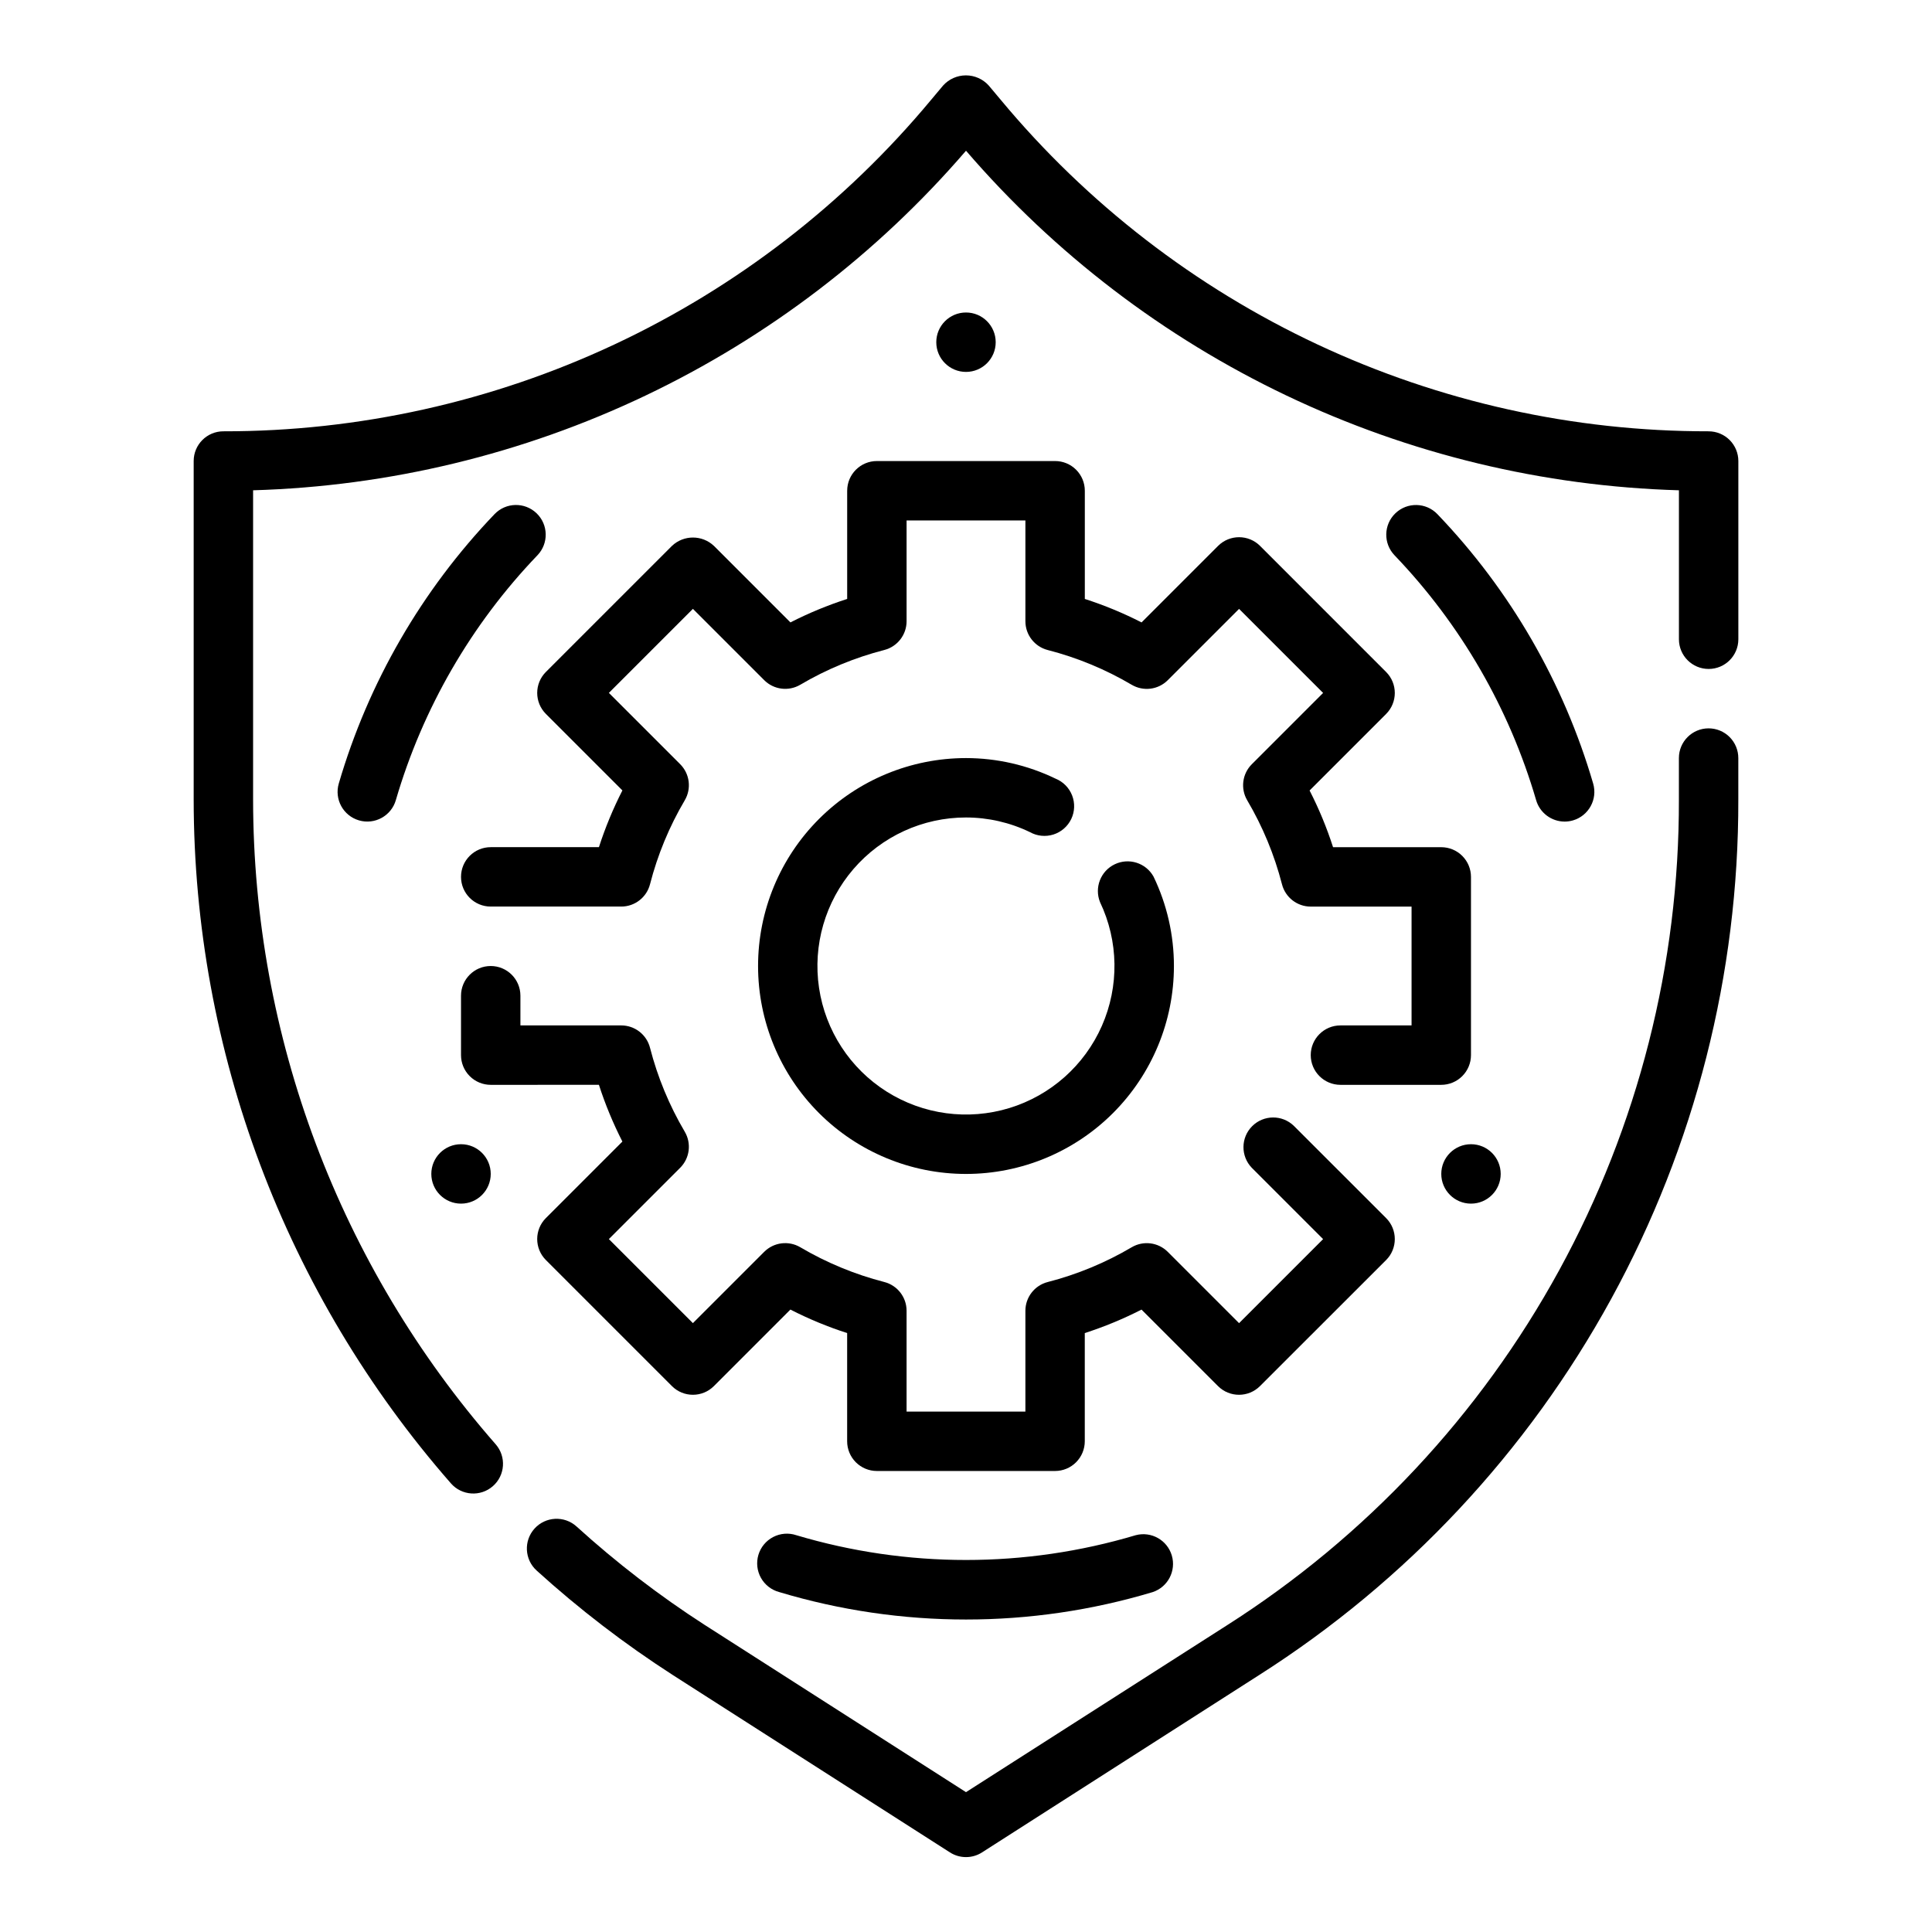
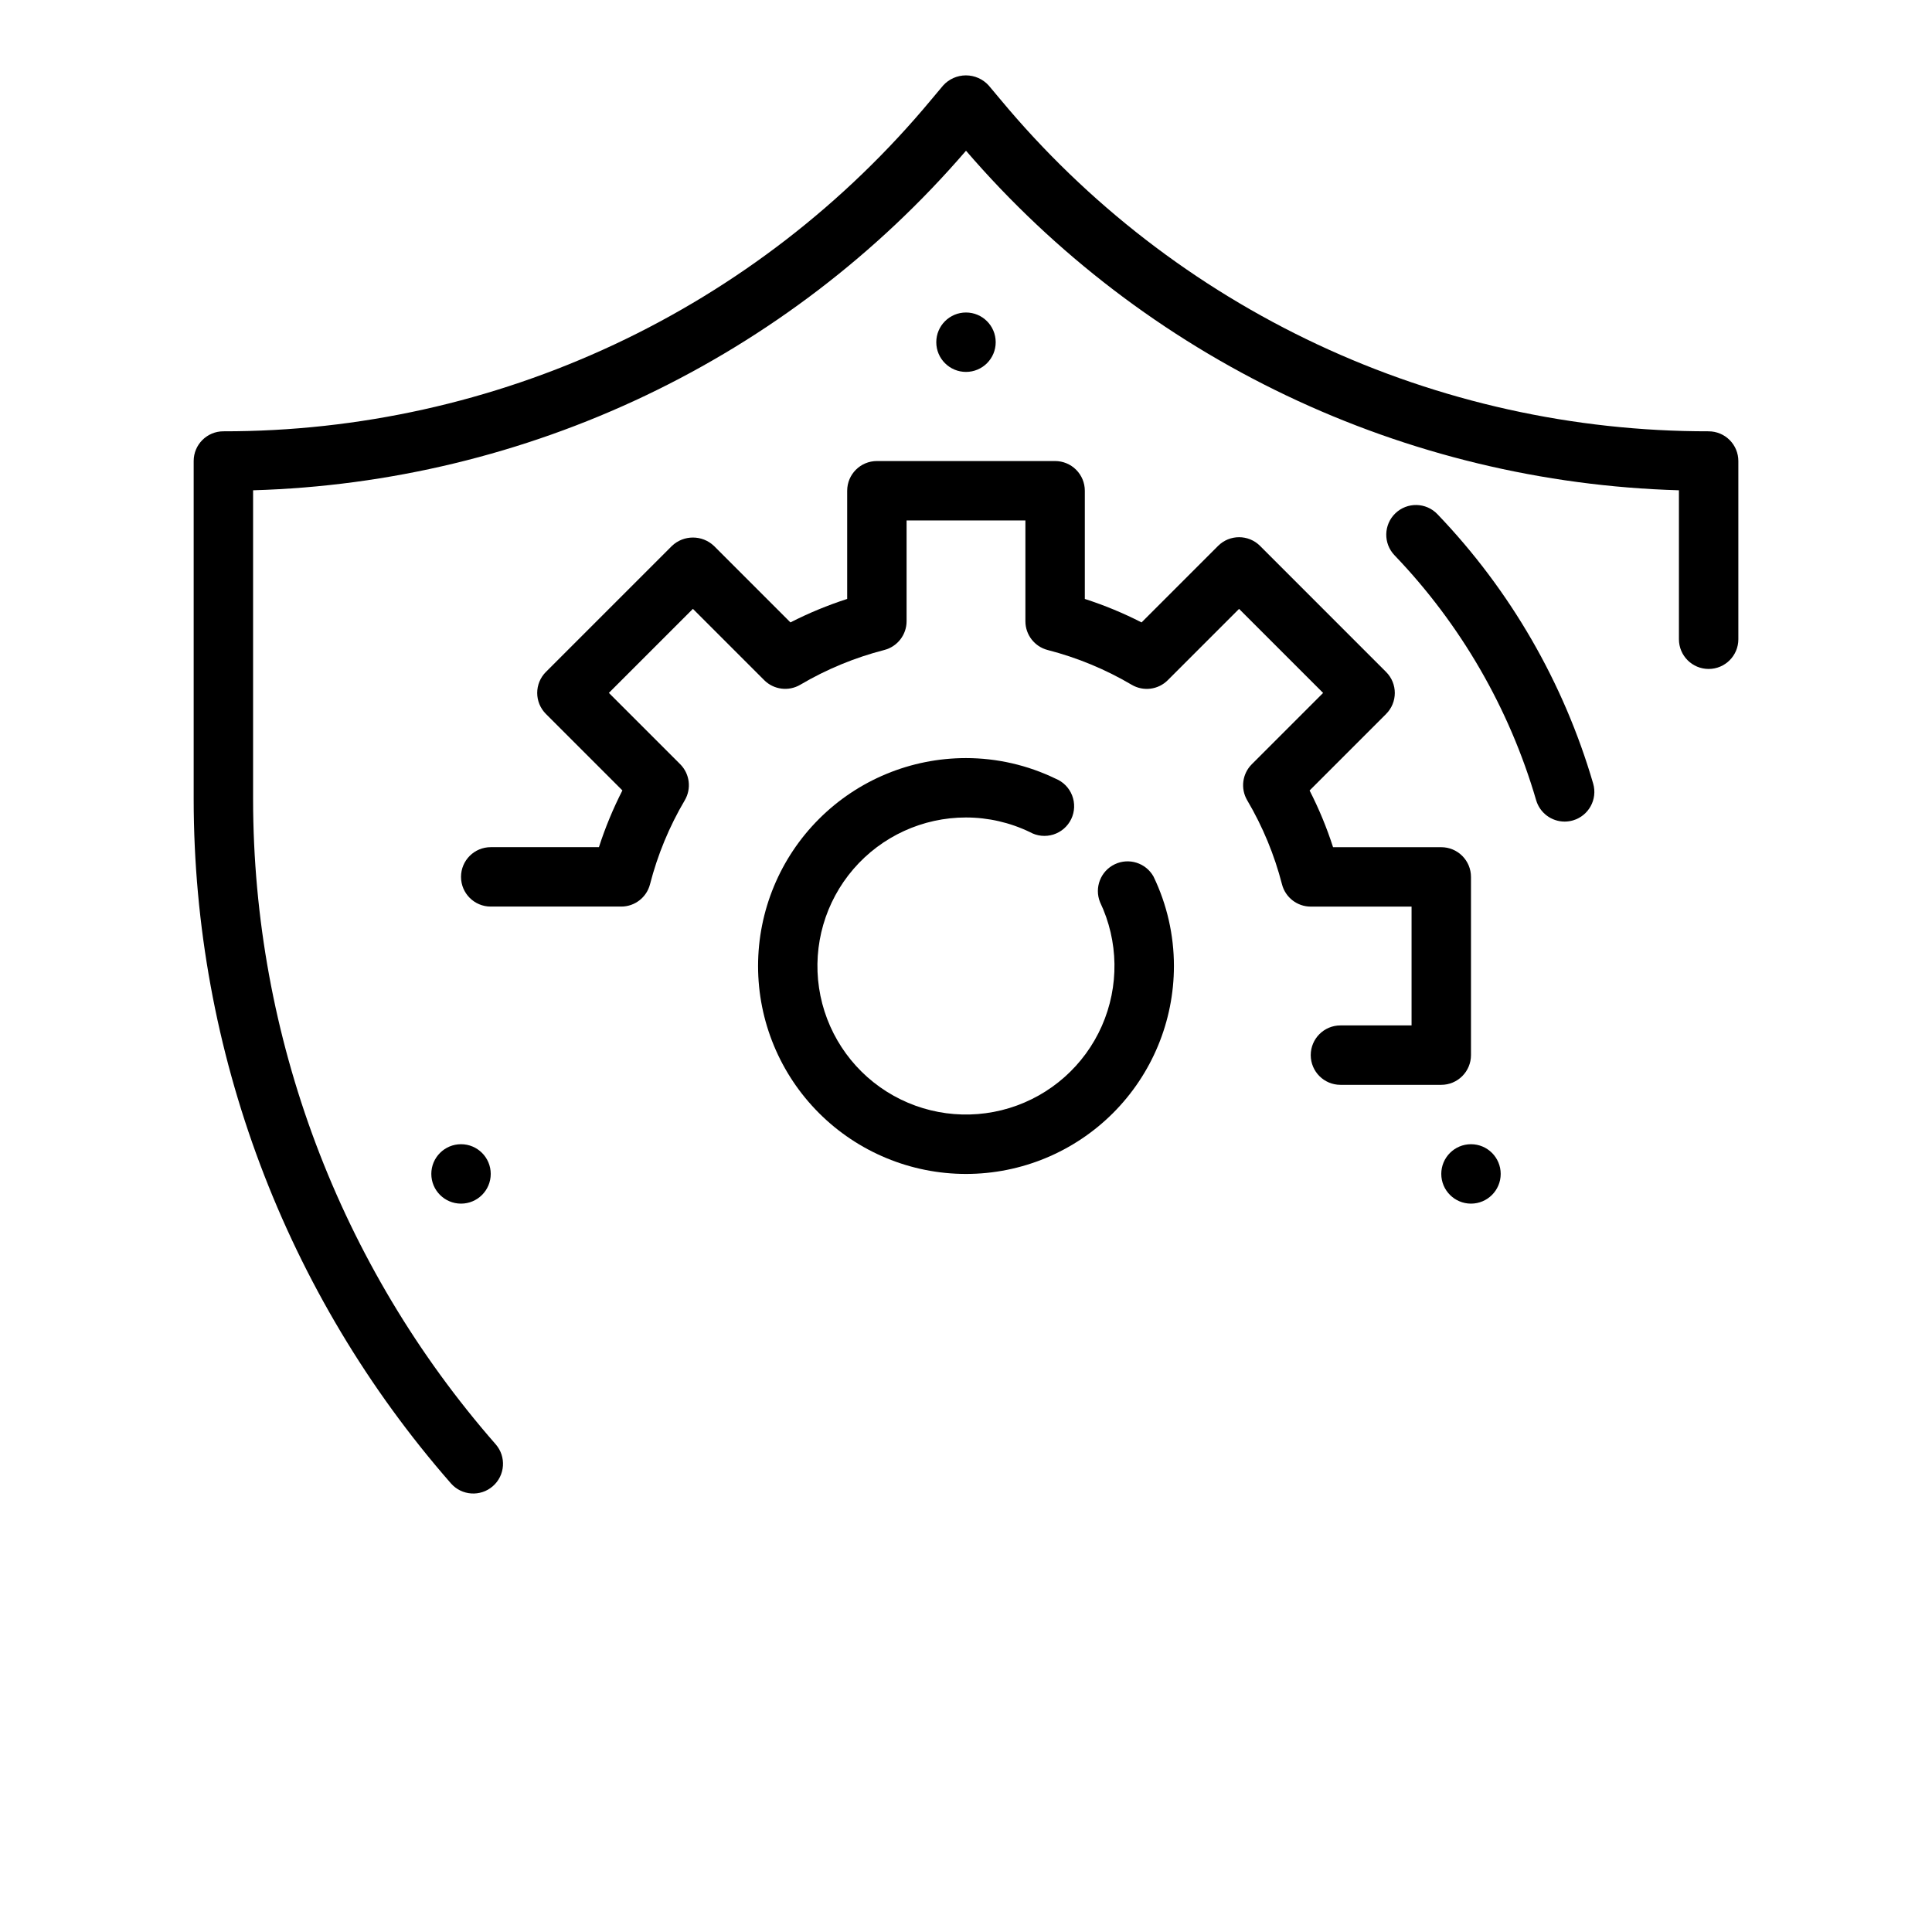
<svg xmlns="http://www.w3.org/2000/svg" fill="#000000" width="800px" height="800px" version="1.1" viewBox="144 144 512 512">
  <g>
    <path d="m596.8 258.3c-35.812 0.043-71.195-7.809-103.62-23-32.43-15.188-61.113-37.344-84.008-64.883l-3.148-3.754c-1.543-1.711-3.742-2.688-6.043-2.688-2.305 0-4.504 0.977-6.047 2.688l-3.148 3.754c-22.887 27.535-51.562 49.688-83.984 64.879s-67.793 23.043-103.6 23.004c-4.348 0-7.875 3.527-7.875 7.875v89.684c0.043 66.676 24.262 131.07 68.172 181.25 2.863 3.273 7.84 3.606 11.113 0.742 3.273-2.859 3.606-7.836 0.742-11.109-41.402-47.301-64.242-108.02-64.281-170.88v-81.93c36.016-1.047 71.418-9.586 103.95-25.082 32.527-15.492 61.473-37.598 84.98-64.906 23.508 27.309 52.449 49.41 84.98 64.906 32.527 15.492 67.93 24.035 103.95 25.082v39.477c0 4.348 3.527 7.871 7.875 7.871 4.348 0 7.871-3.523 7.871-7.871v-47.23c0-2.09-0.832-4.09-2.305-5.566-1.477-1.477-3.481-2.309-5.566-2.309z" />
-     <path d="m596.8 337.02c-4.348 0-7.875 3.523-7.875 7.871v10.965c0.109 43.613-10.809 86.551-31.746 124.81-20.934 38.262-51.203 70.609-87.992 94.035l-69.188 44.238-69.188-44.281v0.004c-12.043-7.762-23.426-16.504-34.031-26.137-3.231-2.914-8.207-2.66-11.125 0.566-2.914 3.231-2.66 8.211 0.566 11.125 11.254 10.211 23.328 19.477 36.102 27.699l73.43 46.996c2.59 1.656 5.902 1.656 8.488 0l73.43-46.996c39.016-24.836 71.113-59.137 93.32-99.707 22.203-40.574 33.789-86.102 33.68-132.35v-10.965c0-2.09-0.832-4.09-2.305-5.566-1.477-1.477-3.481-2.305-5.566-2.305z" />
    <path d="m368.51 274.05v28.68-0.004c-5.172 1.668-10.199 3.746-15.035 6.219l-20.27-20.277h-0.004c-3.121-2.953-8.008-2.953-11.129 0l-33.402 33.402c-3.074 3.074-3.074 8.055 0 11.129l20.27 20.27v0.004c-2.469 4.836-4.551 9.863-6.219 15.035h-28.676c-4.348 0-7.871 3.523-7.871 7.871s3.523 7.871 7.871 7.871h34.59c3.59 0 6.723-2.43 7.621-5.902 2.008-7.816 5.109-15.305 9.207-22.254 1.828-3.094 1.332-7.035-1.211-9.574l-18.895-18.895 22.27-22.27 18.895 18.895c2.539 2.539 6.473 3.035 9.566 1.211 6.949-4.098 14.445-7.195 22.262-9.207 3.473-0.898 5.902-4.031 5.902-7.621v-26.711h31.488v26.719c0 3.59 2.43 6.723 5.906 7.621 7.812 2.008 15.305 5.109 22.254 9.207 3.094 1.828 7.031 1.332 9.57-1.211l18.895-18.895 22.27 22.27-18.895 18.895c-2.539 2.539-3.039 6.481-1.211 9.574 4.098 6.949 7.199 14.438 9.211 22.254 0.895 3.473 4.031 5.902 7.617 5.902h26.719v31.488h-18.844c-4.348 0-7.875 3.523-7.875 7.871 0 4.348 3.527 7.875 7.875 7.875h26.715c2.09 0 4.09-0.832 5.566-2.309 1.477-1.477 2.309-3.477 2.309-5.566v-47.23c0-2.09-0.832-4.09-2.309-5.566-1.477-1.477-3.477-2.305-5.566-2.305h-28.676c-1.664-5.172-3.742-10.195-6.219-15.027l20.277-20.277v-0.004c3.074-3.074 3.074-8.055 0-11.129l-33.402-33.41c-3.07-3.074-8.055-3.074-11.129 0l-20.277 20.277c-4.836-2.477-9.863-4.555-15.035-6.219v-28.676c0-2.09-0.832-4.09-2.309-5.566-1.477-1.477-3.477-2.305-5.566-2.305h-47.23c-4.348 0-7.871 3.523-7.871 7.871z" />
-     <path d="m302.72 431.49c1.668 5.168 3.75 10.195 6.219 15.035l-20.27 20.27c-3.074 3.074-3.074 8.059 0 11.129l33.395 33.402c3.074 3.074 8.055 3.074 11.129 0l20.27-20.277h0.004c4.832 2.481 9.863 4.562 15.035 6.227v28.676c0 2.09 0.828 4.09 2.305 5.566 1.477 1.477 3.477 2.309 5.566 2.309h47.23c2.09 0 4.09-0.832 5.566-2.309s2.309-3.477 2.309-5.566v-28.676c5.168-1.668 10.195-3.746 15.035-6.219l20.27 20.27c3.074 3.074 8.055 3.074 11.129 0l33.418-33.395c3.074-3.07 3.074-8.055 0-11.129l-24.457-24.449c-3.09-2.984-8-2.941-11.035 0.094-3.039 3.035-3.078 7.945-0.098 11.035l18.895 18.895-22.27 22.27-18.895-18.895c-2.539-2.539-6.477-3.039-9.57-1.211-6.949 4.098-14.441 7.199-22.254 9.211-3.477 0.895-5.906 4.031-5.906 7.617v26.711h-31.488v-26.719c0-3.586-2.43-6.723-5.902-7.617-7.816-2.012-15.312-5.113-22.262-9.211-3.094-1.824-7.027-1.324-9.566 1.211l-18.895 18.895-22.27-22.27 18.895-18.895c2.543-2.539 3.039-6.477 1.211-9.57-4.098-6.949-7.199-14.441-9.207-22.254-0.898-3.477-4.031-5.906-7.621-5.906h-26.719v-7.871c0-4.348-3.523-7.871-7.871-7.871s-7.871 3.523-7.871 7.871v15.742c0 2.09 0.828 4.09 2.305 5.566 1.477 1.477 3.477 2.309 5.566 2.309z" />
    <path d="m400 360.64c5.863 0.004 11.648 1.328 16.93 3.875 1.898 1.066 4.152 1.297 6.231 0.641 2.074-0.656 3.785-2.141 4.727-4.106 0.941-1.961 1.023-4.227 0.234-6.254-0.789-2.031-2.383-3.641-4.402-4.453-7.398-3.578-15.504-5.438-23.719-5.445-14.617 0-28.633 5.805-38.965 16.141-10.336 10.332-16.141 24.348-16.141 38.965 0 14.613 5.805 28.629 16.141 38.965 10.332 10.332 24.348 16.137 38.965 16.137 14.613 0 28.629-5.805 38.965-16.137 10.332-10.336 16.137-24.352 16.137-38.965 0.004-8.215-1.848-16.324-5.414-23.719-2.031-3.617-6.523-5.039-10.266-3.246-3.742 1.793-5.449 6.18-3.906 10.031 4.93 10.34 5.109 22.312 0.492 32.797-4.617 10.484-13.574 18.434-24.527 21.781-10.957 3.344-22.824 1.75-32.508-4.363-9.688-6.117-16.227-16.148-17.918-27.477-1.688-11.332 1.641-22.832 9.121-31.508s18.367-13.664 29.824-13.66z" />
-     <path d="m275.06 280.25c-19.293 20.141-33.453 44.629-41.281 71.398-1.215 4.176 1.184 8.547 5.359 9.762s8.547-1.184 9.762-5.359c7.113-24.336 19.984-46.598 37.527-64.898 3.012-3.141 2.906-8.125-0.234-11.137-3.137-3.008-8.121-2.906-11.133 0.234z" />
    <path d="m558.65 361.73c0.746-0.004 1.488-0.109 2.203-0.316 4.172-1.219 6.57-5.59 5.352-9.762-7.82-26.773-21.98-51.262-41.281-71.398-3.008-3.137-7.992-3.238-11.129-0.23-3.137 3.012-3.238 7.996-0.23 11.133 17.543 18.301 30.418 40.562 37.527 64.898 0.977 3.359 4.059 5.672 7.559 5.676z" />
-     <path d="m444.99 550.84c-29.355 8.762-60.625 8.762-89.977 0-2.023-0.676-4.234-0.496-6.121 0.488-1.891 0.984-3.301 2.691-3.91 4.734-0.605 2.043-0.359 4.246 0.684 6.102 1.043 1.859 2.797 3.215 4.859 3.758 32.273 9.688 66.68 9.688 98.949 0 4.035-1.34 6.273-5.641 5.062-9.715-1.211-4.074-5.438-6.449-9.547-5.367z" />
    <path d="m407.87 234.69c0 4.348-3.523 7.871-7.871 7.871s-7.875-3.523-7.875-7.871 3.527-7.875 7.875-7.875 7.871 3.527 7.871 7.875" />
    <path d="m274.05 455.1c0 4.348-3.523 7.875-7.871 7.875-4.348 0-7.875-3.527-7.875-7.875 0-4.348 3.527-7.871 7.875-7.871 4.348 0 7.871 3.523 7.871 7.871" />
    <path d="m541.7 455.1c0 4.348-3.523 7.875-7.871 7.875-4.348 0-7.875-3.527-7.875-7.875 0-4.348 3.527-7.871 7.875-7.871 4.348 0 7.871 3.523 7.871 7.871" />
  </g>
</svg>